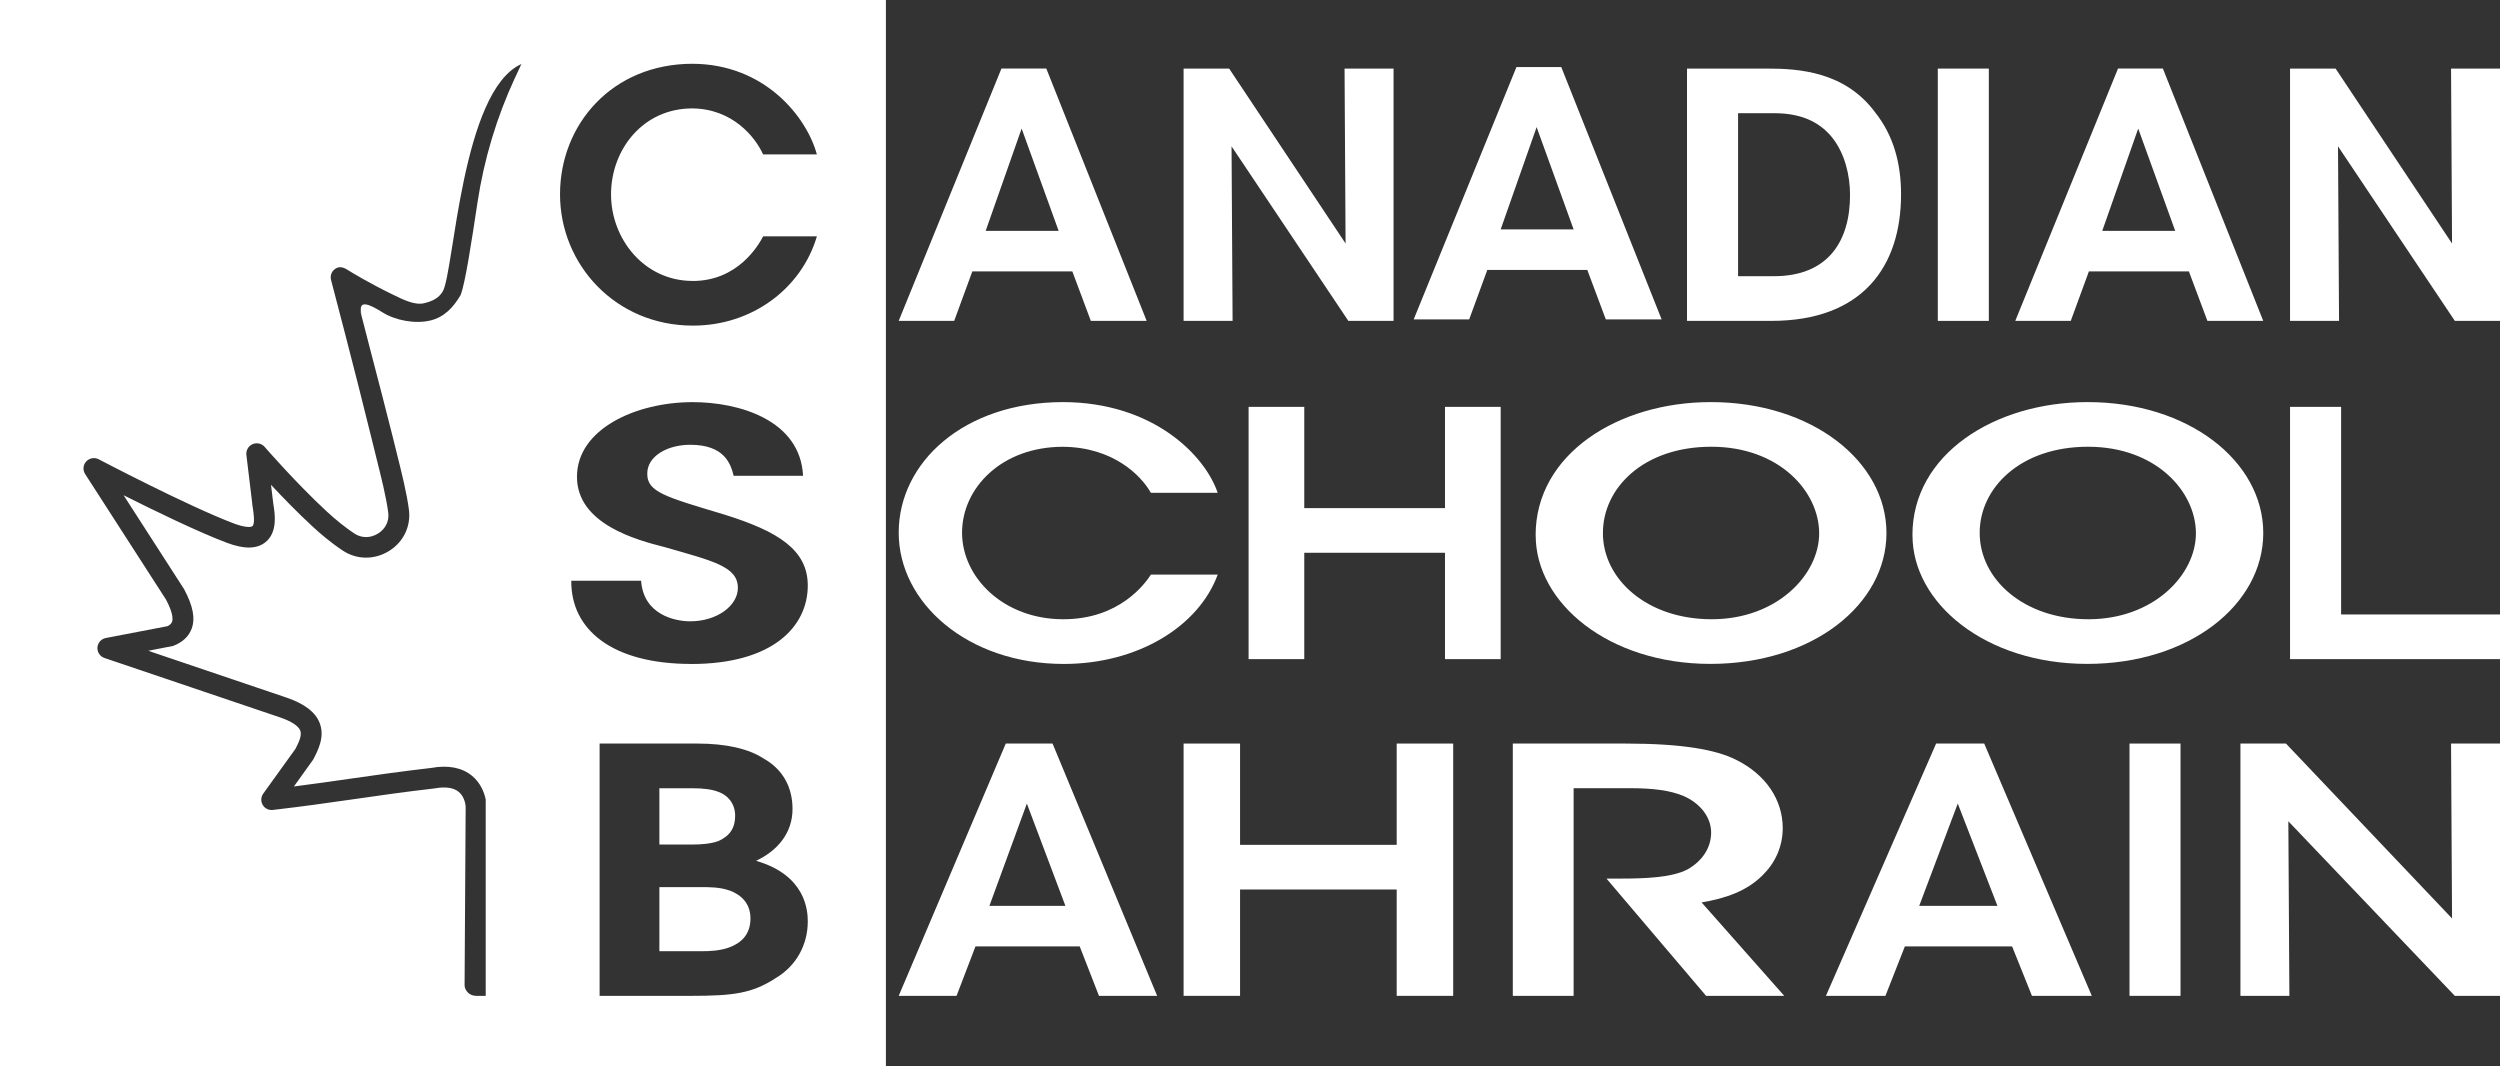
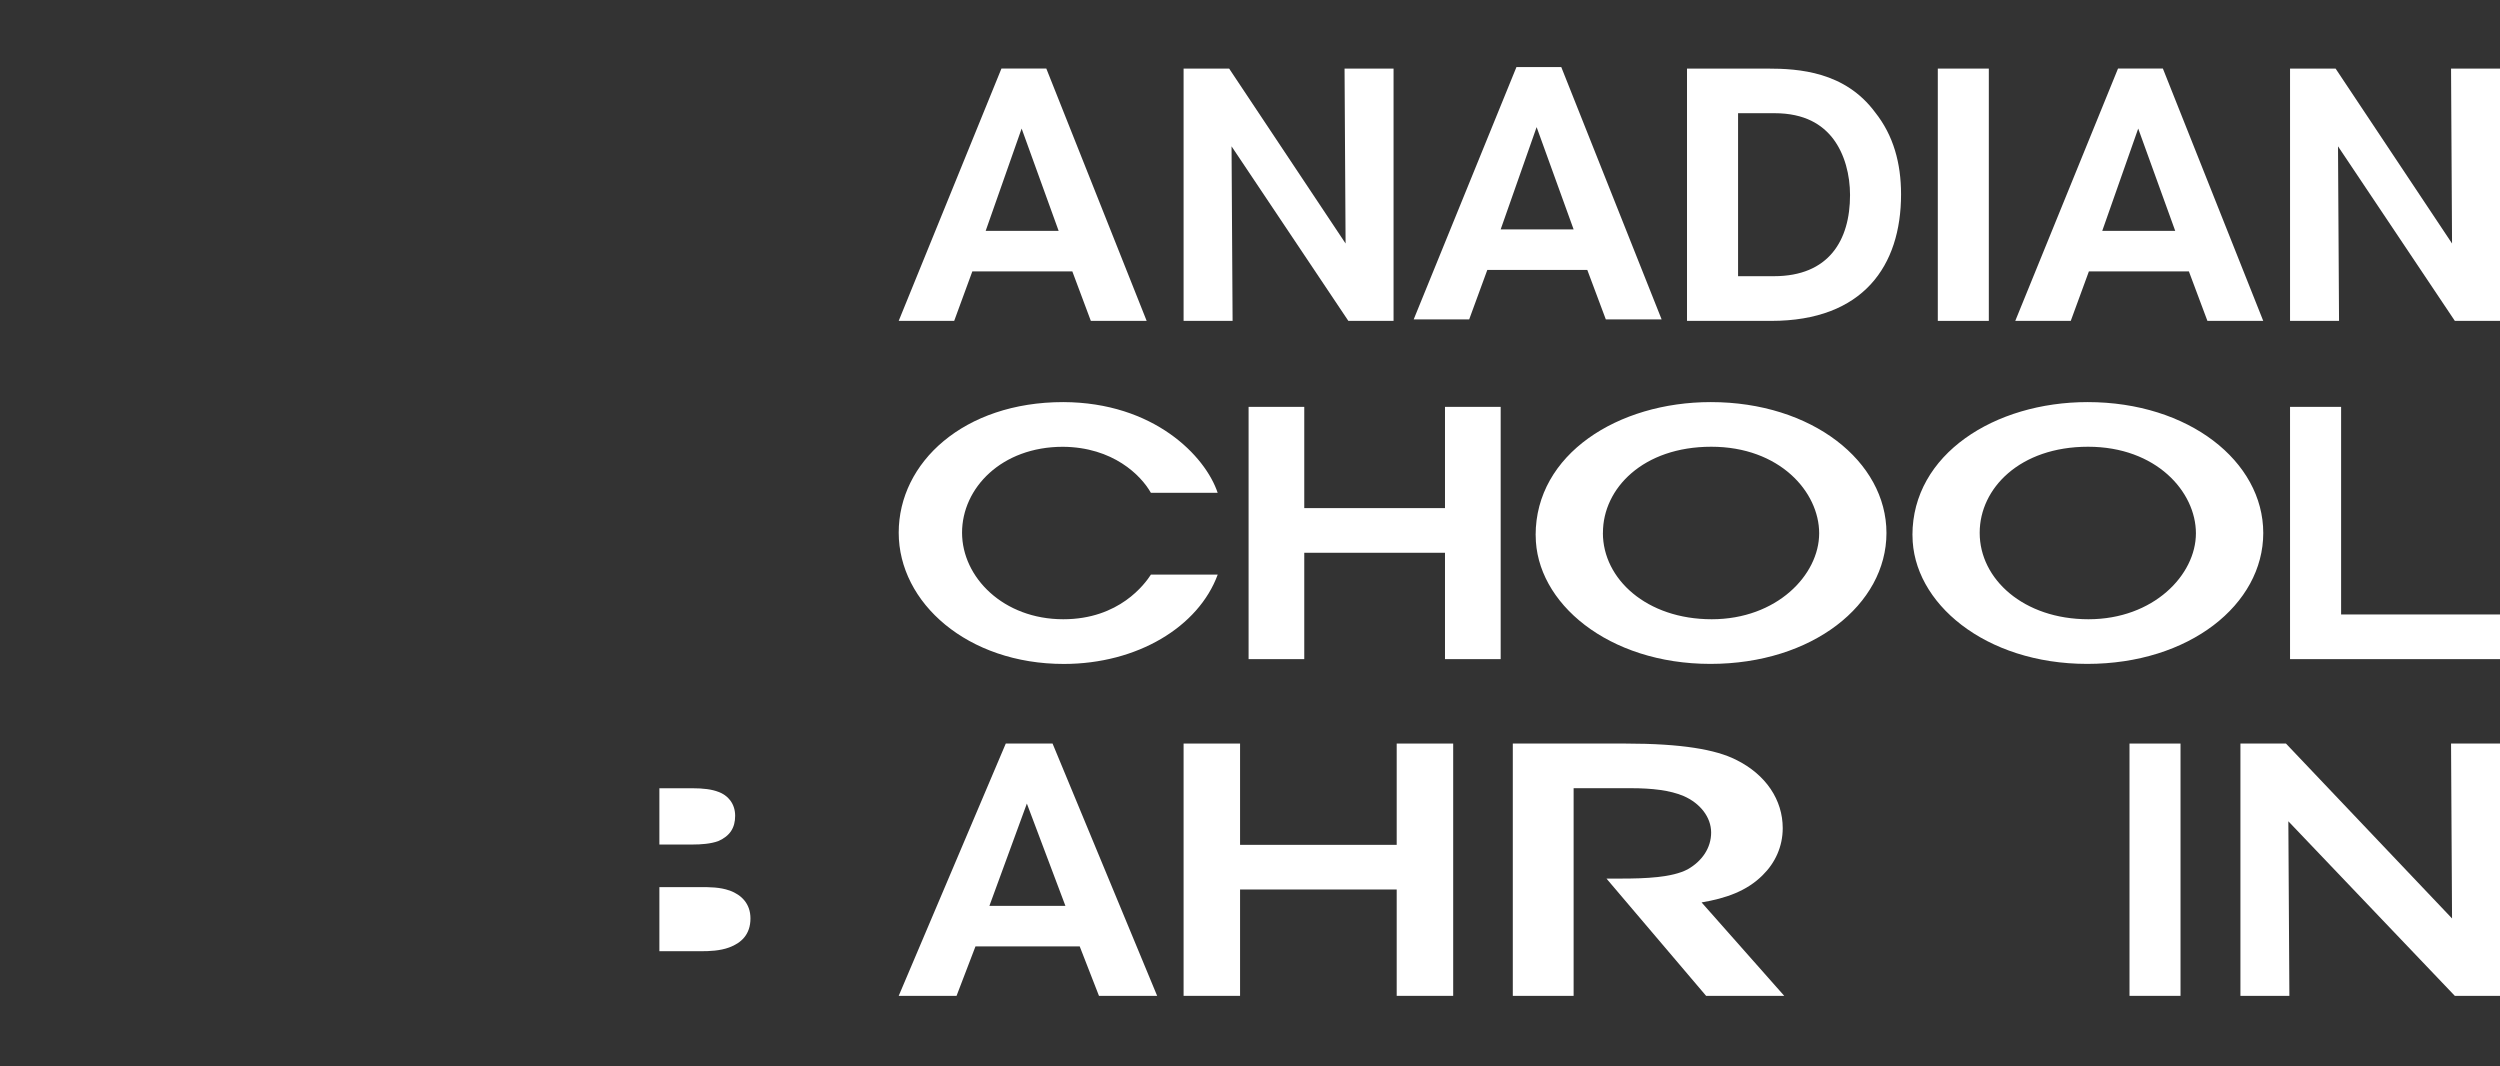
<svg xmlns="http://www.w3.org/2000/svg" width="197" height="84" viewBox="0 0 197 84" fill="none">
  <rect x="0" y="0" width="197" height="84" fill="#333333" stroke="none" />
  <g clip-path="url(#clip0_682_1370)">
    <path d="M132.936 5.405H139.277C141.759 5.405 145.378 5.645 147.752 8.842C149.209 10.67 149.803 12.87 149.803 15.318C149.803 20.933 146.832 25.286 139.574 25.286H132.936V5.405ZM136.956 21.764H139.789C144.106 21.764 145.783 18.944 145.783 15.37C145.783 13.812 145.378 12.147 144.433 10.91C143.594 9.835 142.244 8.92 139.819 8.92H136.96V21.761L136.956 21.764Z" fill="white" />
    <path d="M156.719 5.405H152.699V25.286H156.719V5.405Z" fill="white" />
    <path d="M163.177 25.283H158.804L166.9 5.401H170.435L178.342 25.283H173.943L172.485 21.388H164.604L163.177 25.283ZM168.491 10.131L165.658 18.19H171.406L168.491 10.131Z" fill="white" />
    <path d="M193.221 19.187L193.143 5.405H197V25.283H193.44L184.235 11.53L184.316 25.283H180.455V5.405H184.045L193.221 19.187Z" fill="white" />
    <path d="M95.956 45.279C94.446 49.391 89.621 52.319 83.825 52.319C76.251 52.319 70.818 47.508 70.818 41.974C70.818 36.44 75.947 31.685 83.787 31.685C90.927 31.71 94.981 35.93 95.952 38.832H90.689C89.918 37.462 87.708 35.233 83.754 35.207C78.925 35.207 75.81 38.456 75.81 41.974C75.81 45.493 79.063 48.797 83.787 48.797C88.212 48.797 90.222 46.002 90.693 45.279H95.956Z" fill="white" />
    <path d="M98.389 51.939V32.061H102.776V40.039H113.865V32.061H118.253V51.939H113.865V43.558H102.776V51.939H98.389Z" fill="white" />
    <path d="M121.008 42.162C121.008 35.797 127.484 31.685 134.812 31.685C142.782 31.685 148.653 36.359 148.653 42C148.653 47.641 142.819 52.315 134.779 52.315C126.738 52.315 121.012 47.505 121.012 42.188V42.162H121.008ZM126.308 42C126.308 45.626 129.757 48.797 134.883 48.797C140.008 48.797 143.35 45.304 143.35 42.026C143.35 38.747 140.219 35.203 134.849 35.203C129.479 35.203 126.312 38.481 126.312 41.974V42H126.308Z" fill="white" />
    <path d="M150.7 42.162C150.7 35.797 157.176 31.685 164.504 31.685C172.474 31.685 178.345 36.359 178.345 42C178.345 47.641 172.511 52.315 164.471 52.315C156.43 52.315 150.704 47.505 150.704 42.188V42.162H150.7ZM156 42C156 45.626 159.449 48.797 164.571 48.797C169.693 48.797 173.038 45.304 173.038 42.026C173.038 38.747 169.908 35.203 164.537 35.203C159.167 35.203 156 38.481 156 41.974V42Z" fill="white" />
    <path d="M180.455 32.061H184.479V48.42H197V51.939H180.455V32.061Z" fill="white" />
    <path d="M75.376 78.473H70.818L79.255 58.592H82.942L91.183 78.473H86.599L85.082 74.578H76.867L75.376 78.473ZM80.917 63.321L77.965 71.381H83.954L80.917 63.321Z" fill="white" />
    <path d="M93.267 78.473V58.592H97.717V66.574H110.06V58.592H114.511V78.473H110.06V70.092H97.717V78.473H93.267Z" fill="white" />
    <path d="M119.213 58.592H128.051C132.587 58.592 135.194 59.075 136.77 59.855C139.177 61.036 140.479 63.052 140.479 65.256C140.479 66.707 139.886 67.995 138.899 68.963C137.638 70.225 135.98 70.79 134.085 71.111L140.598 78.473H134.441L126.59 69.232H127.736C129.668 69.232 131.76 69.151 132.984 68.505C134.126 67.859 134.838 66.814 134.838 65.603C134.838 64.392 133.97 63.292 132.668 62.727C131.6 62.273 130.18 62.11 128.522 62.11H124.001V78.473H119.209V58.592H119.213Z" fill="white" />
-     <path d="M148.571 78.473H143.884L152.566 58.592H156.356L164.834 78.473H160.117L158.555 74.578H150.103L148.571 78.473ZM154.272 63.321L151.234 71.381H157.398L154.272 63.321Z" fill="white" />
    <path d="M171.825 58.592H167.805V78.473H171.825V58.592Z" fill="white" />
    <path d="M193.221 72.374L193.143 58.592H197V78.473H193.44L180.322 64.717L180.403 78.473H176.546V58.592H180.133L193.221 72.374Z" fill="white" />
-     <path d="M0 84H69.809V0H0V84ZM40.57 6.151C39.131 9.259 38.141 12.556 37.629 15.942C37.158 19.062 36.646 22.418 36.29 23.263C35.711 24.245 34.999 24.995 33.905 25.257C32.722 25.541 31.157 25.257 30.122 24.603C29.106 23.961 28.131 23.522 28.513 24.836C27.778 22.318 30.111 31.035 30.931 34.361L31.239 35.602C31.68 37.367 32.062 38.895 32.225 40.184C32.388 41.483 31.784 42.724 30.645 43.425C29.503 44.127 28.112 44.115 27.014 43.388C26.05 42.749 25.19 42.007 24.641 41.498C23.443 40.394 22.267 39.179 21.355 38.201L21.507 39.464C21.514 39.574 21.529 39.652 21.544 39.744C21.659 40.453 21.9 41.926 20.928 42.716C20.25 43.27 19.252 43.288 17.887 42.775C15.617 41.922 12.15 40.235 9.739 39.024L14.505 46.423C15.224 47.771 15.399 48.749 15.098 49.554C14.868 50.163 14.382 50.613 13.648 50.898L11.679 51.282L22.608 54.981C24.003 55.465 24.845 56.107 25.182 56.953C25.624 58.06 25.052 59.142 24.678 59.858L23.161 61.974C24.756 61.771 26.195 61.564 27.634 61.357C29.618 61.073 31.602 60.788 33.99 60.512C35.303 60.272 36.405 60.478 37.206 61.143C37.825 61.656 38.148 62.376 38.274 63V78.473H37.514C37.295 78.473 37.043 78.385 36.891 78.233C36.735 78.078 36.609 77.868 36.609 77.653L36.694 63.609C36.694 63.402 36.598 62.771 36.149 62.402C35.741 62.062 35.096 61.97 34.231 62.129C31.802 62.409 29.833 62.694 27.864 62.978C25.88 63.262 23.895 63.546 21.503 63.823C21.173 63.864 20.865 63.705 20.702 63.428C20.539 63.148 20.554 62.801 20.743 62.538L23.283 59.009C23.55 58.485 23.81 57.942 23.658 57.562C23.513 57.2 22.953 56.834 22.078 56.535L8.233 51.85C7.881 51.732 7.655 51.389 7.677 51.02C7.703 50.65 7.974 50.344 8.341 50.274L13.196 49.343C13.474 49.221 13.537 49.048 13.559 48.993C13.615 48.845 13.681 48.376 13.088 47.257L6.709 37.355C6.509 37.042 6.542 36.636 6.794 36.362C7.047 36.089 7.455 36.023 7.781 36.193C7.851 36.229 14.857 39.907 18.462 41.262C19.367 41.598 19.79 41.542 19.886 41.465C19.994 41.376 20.09 41.055 19.92 40.021C19.89 39.84 19.871 39.693 19.868 39.604L19.415 35.846C19.374 35.487 19.571 35.144 19.901 35C20.231 34.856 20.617 34.945 20.854 35.214C20.88 35.244 23.313 38.053 25.757 40.313C26.473 40.977 27.244 41.59 27.923 42.041C28.487 42.413 29.18 42.417 29.781 42.048C30.375 41.682 30.679 41.066 30.593 40.401C30.441 39.205 30.07 37.725 29.64 36.008L29.332 34.76C27.908 28.953 26.102 22.13 26.087 22.063C25.987 21.69 26.165 21.295 26.514 21.125C26.859 20.952 27.2 21.133 27.526 21.351C27.604 21.402 29.132 22.337 31.001 23.237C31.706 23.577 32.666 24.075 33.416 23.895C34.072 23.736 34.573 23.5 34.895 22.953C35.774 21.417 36.371 7.148 41.085 5.047L40.566 6.169L40.57 6.151ZM61.123 77.078C59.258 78.285 57.775 78.473 54.455 78.473H47.249V58.592H54.93C57.207 58.592 58.976 58.994 60.174 59.773C61.754 60.659 62.451 62.11 62.451 63.749C62.451 65.577 61.346 66.998 59.577 67.833C63.497 68.963 63.653 71.754 63.653 72.614C63.653 74.416 62.77 76.106 61.123 77.074M54.466 52.319C48.217 52.319 44.979 49.605 45.017 45.762H50.52C50.706 48.45 53.198 48.959 54.388 48.959C56.51 48.959 58.145 47.723 58.145 46.327C58.145 44.636 56.176 44.204 52.345 43.104C50.261 42.569 45.465 41.332 45.465 37.57C45.465 33.807 50.112 31.688 54.578 31.688C58.223 31.688 63.059 33.084 63.282 37.492H57.812C57.589 36.58 57.107 35.048 54.392 35.048C52.568 35.048 51.006 35.96 51.006 37.304C50.969 38.781 52.456 39.157 57.107 40.556C61.309 41.871 63.653 43.322 63.653 46.142C63.653 49.34 60.938 52.323 54.466 52.323M54.578 22.141C58.138 22.141 59.759 19.346 60.137 18.622H64.372C63.16 22.732 59.273 25.659 54.603 25.659C48.506 25.659 44.13 20.849 44.13 15.314C44.13 9.78 48.258 5.025 54.574 5.025C60.322 5.051 63.586 9.271 64.369 12.169H60.133C59.514 10.799 57.73 8.569 54.548 8.543C50.661 8.543 48.15 11.792 48.15 15.314C48.15 18.837 50.769 22.137 54.574 22.137" fill="white" />
    <path d="M57.489 70.174C56.729 69.904 55.939 69.904 55.119 69.904H51.959V74.955H55.279C55.879 74.955 56.732 74.929 57.459 74.659C58.409 74.309 59.136 73.64 59.136 72.374C59.136 71.218 58.442 70.521 57.493 70.17" fill="white" />
    <path d="M56.602 66.278C57.519 65.876 57.93 65.23 57.93 64.288C57.93 63.27 57.3 62.649 56.636 62.409C56.098 62.195 55.405 62.114 54.552 62.114H51.959V66.548H54.581C55.245 66.548 56.002 66.496 56.602 66.278Z" fill="white" />
    <path d="M75.191 25.283H70.818L78.914 5.401H82.449L90.356 25.283H85.957L84.5 21.388H76.619L75.191 25.283ZM80.505 10.131L77.672 18.19H83.42L80.505 10.131Z" fill="white" />
    <path d="M106.032 19.187L105.951 5.405H109.812V25.283H106.248L97.046 11.53L97.128 25.283H93.267V5.405H96.857L106.032 19.187Z" fill="white" />
    <path d="M115.772 25.168H111.399L119.495 5.287H123.029L130.936 25.168H126.538L125.08 21.273H117.199L115.772 25.168ZM121.086 10.016L118.253 18.076H124.001L121.086 10.016Z" fill="white" />
  </g>
  <defs>
    <clipPath id="clip0_682_1370">
      <rect width="197" height="84" fill="white" />
    </clipPath>
  </defs>
</svg>